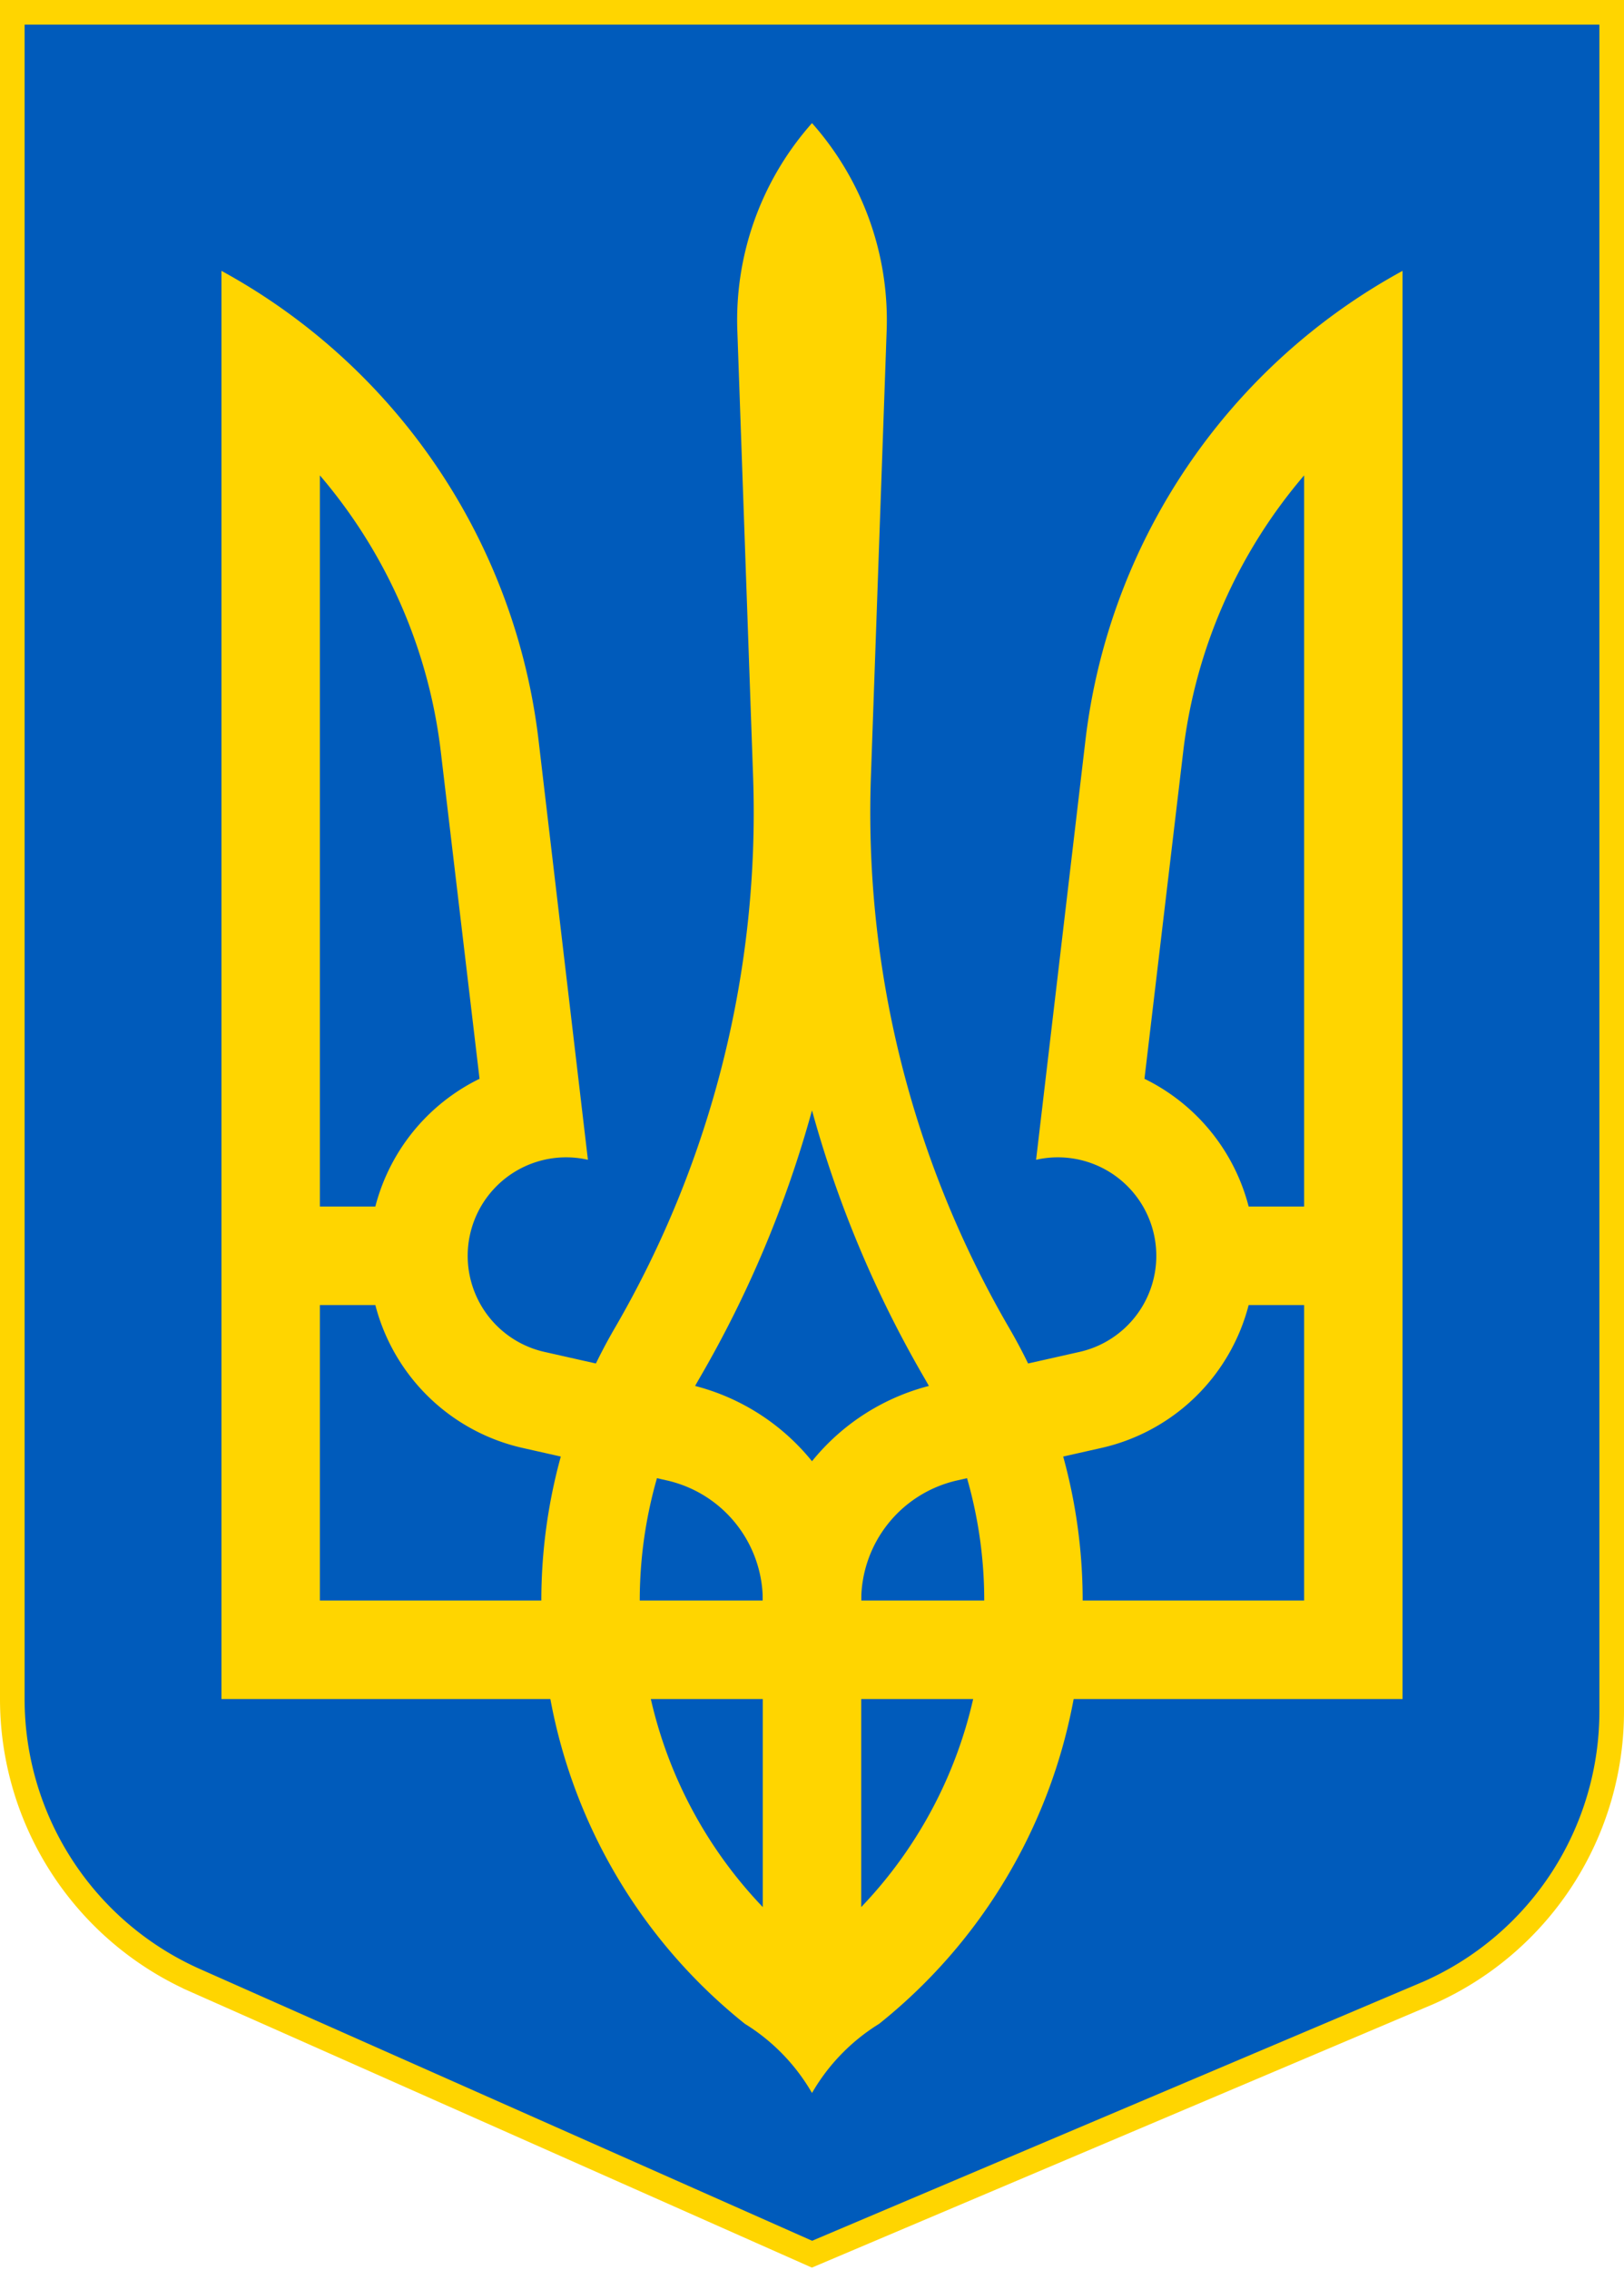
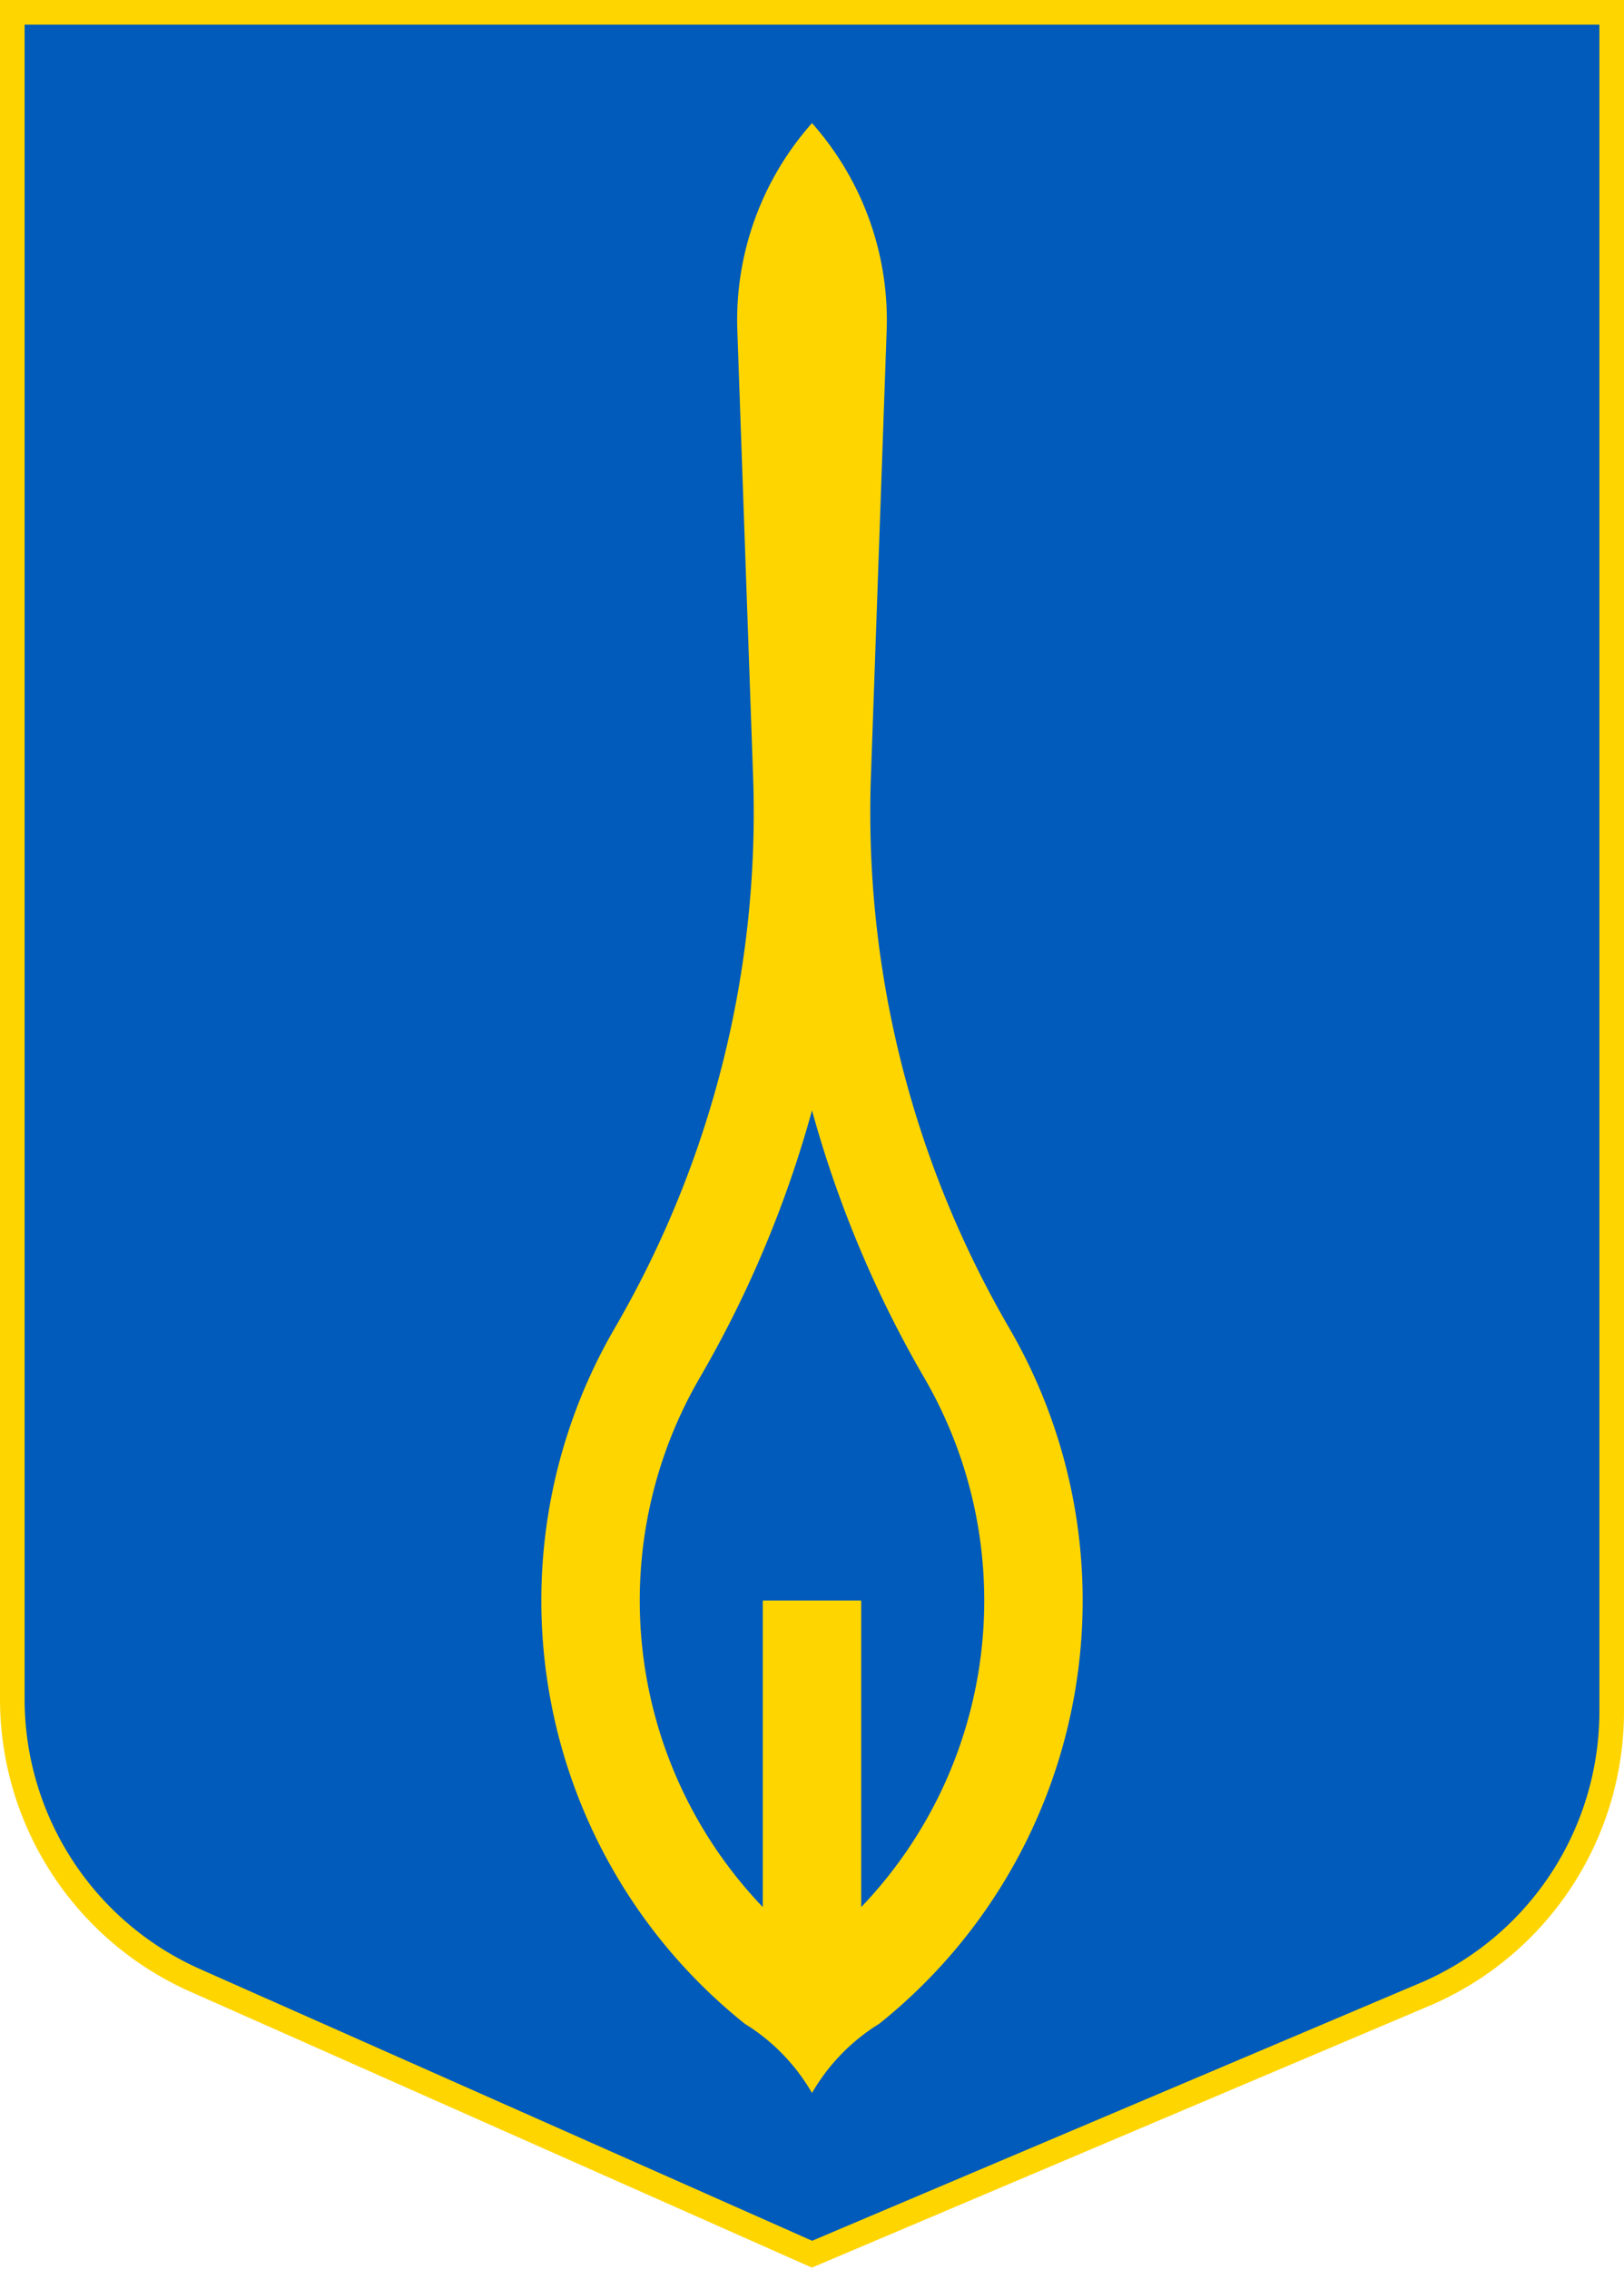
<svg xmlns="http://www.w3.org/2000/svg" xmlns:xlink="http://www.w3.org/1999/xlink" width="330" height="461" viewBox="-82.5 0 165 230.5" fill="#ffd500">
  <path d="M-81.25 1.25h162.5v172.5a31.25 31.25 0 0 1-18.578 28.565L0 228.867l-62.672-27.802A31.25 31.25 0 0 1-81.25 172.5z" fill="#005bbb" stroke="#ffd500" stroke-width="2.5" />
  <path d="M5.986 78.824a104.079 104.079 0 0 0 14.054 56.017 55 55 0 0 1-13.219 70.637A20 20 0 0 0 0 212.5a20 20 0 0 0-6.82-7.022 55 55 0 0 1-13.219-70.637A104.079 104.079 0 0 0-5.986 78.824l-1.6-45.261A30.104 30.104 0 0 1 0 12.5a30.104 30.104 0 0 1 7.585 21.063zM5 193.625a45 45 0 0 0 6.396-53.755A114.079 114.079 0 0 1 0 112.734a114.079 114.079 0 0 1-11.396 27.136A45 45 0 0 0-5 193.625V162.5H5z" />
-   <path id="a" d="M27.78 75.175A62.65 62.65 0 0 1 60 27.5v145H0l-5-10a22.5 22.5 0 0 1 17.561-21.951l14.634-3.293a10 10 0 1 0-4.427-19.504zm5.998 34.354a20 20 0 0 1-4.388 37.483l-14.634 3.293A12.5 12.5 0 0 0 5 162.5h45V48.265a52.65 52.65 0 0 0-12.284 28.038zM42 122.5h10v10H42z" />
  <use xlink:href="#a" transform="scale(-1 1)" />
</svg>